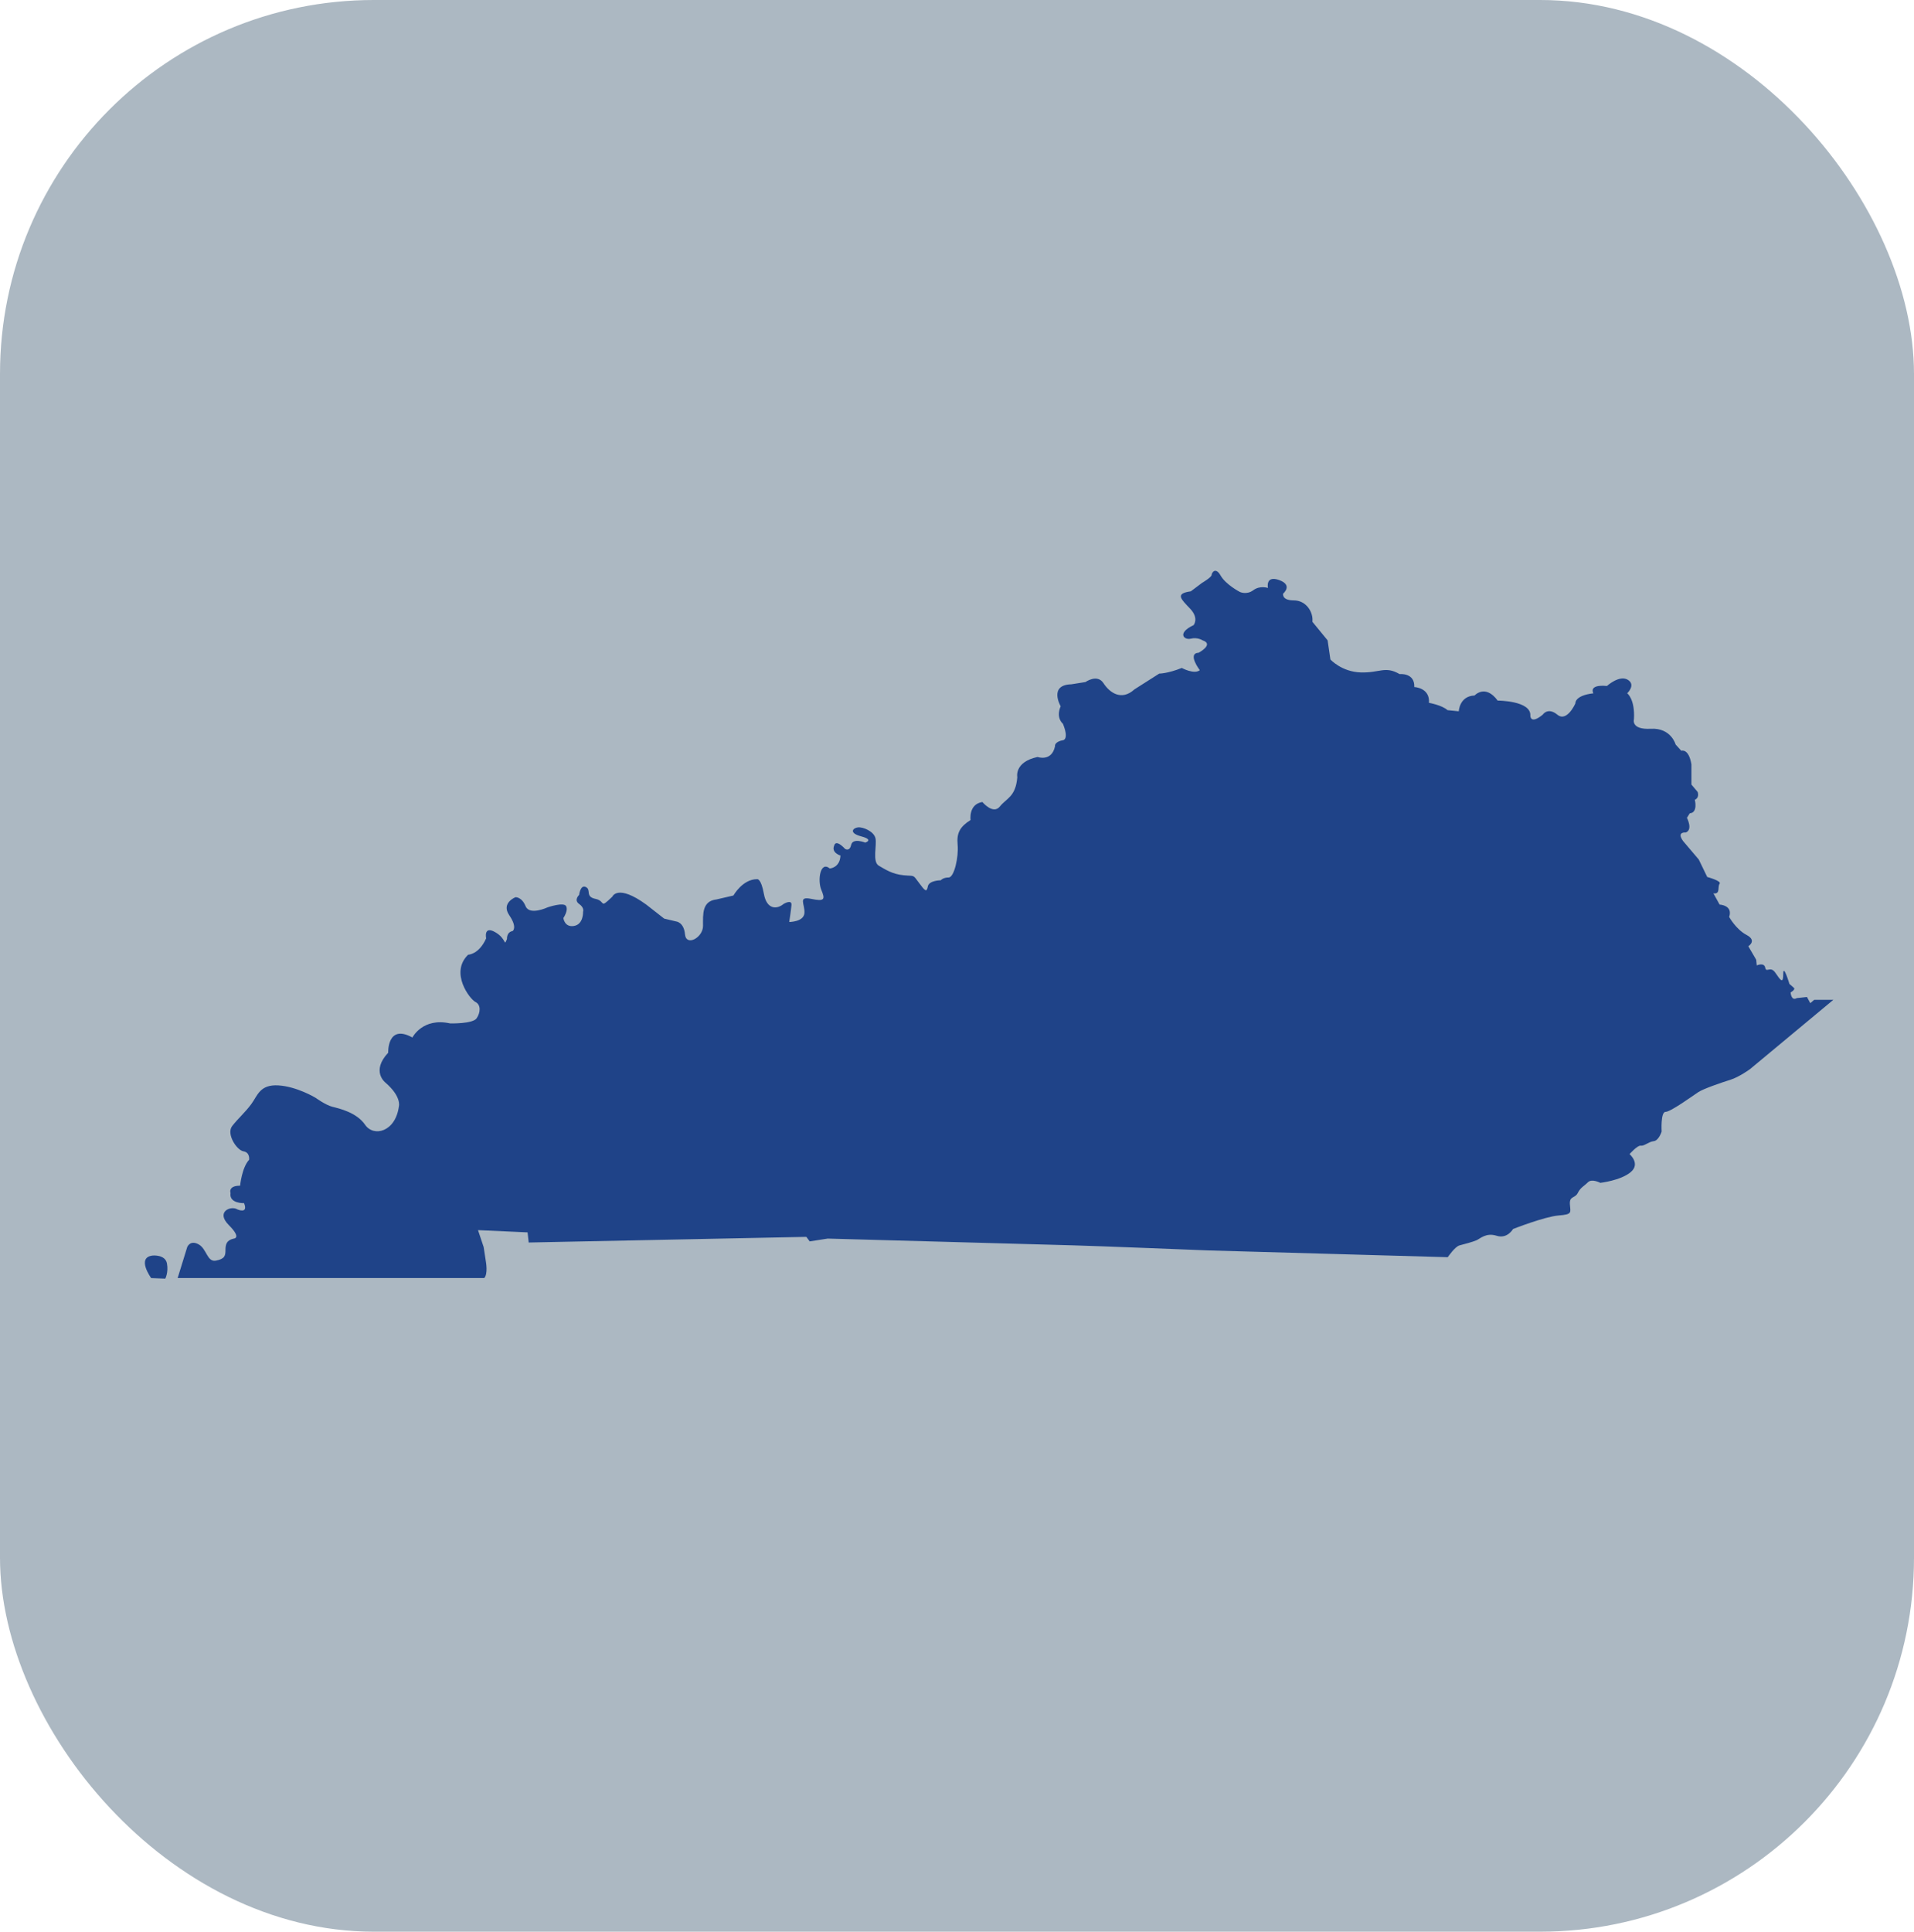
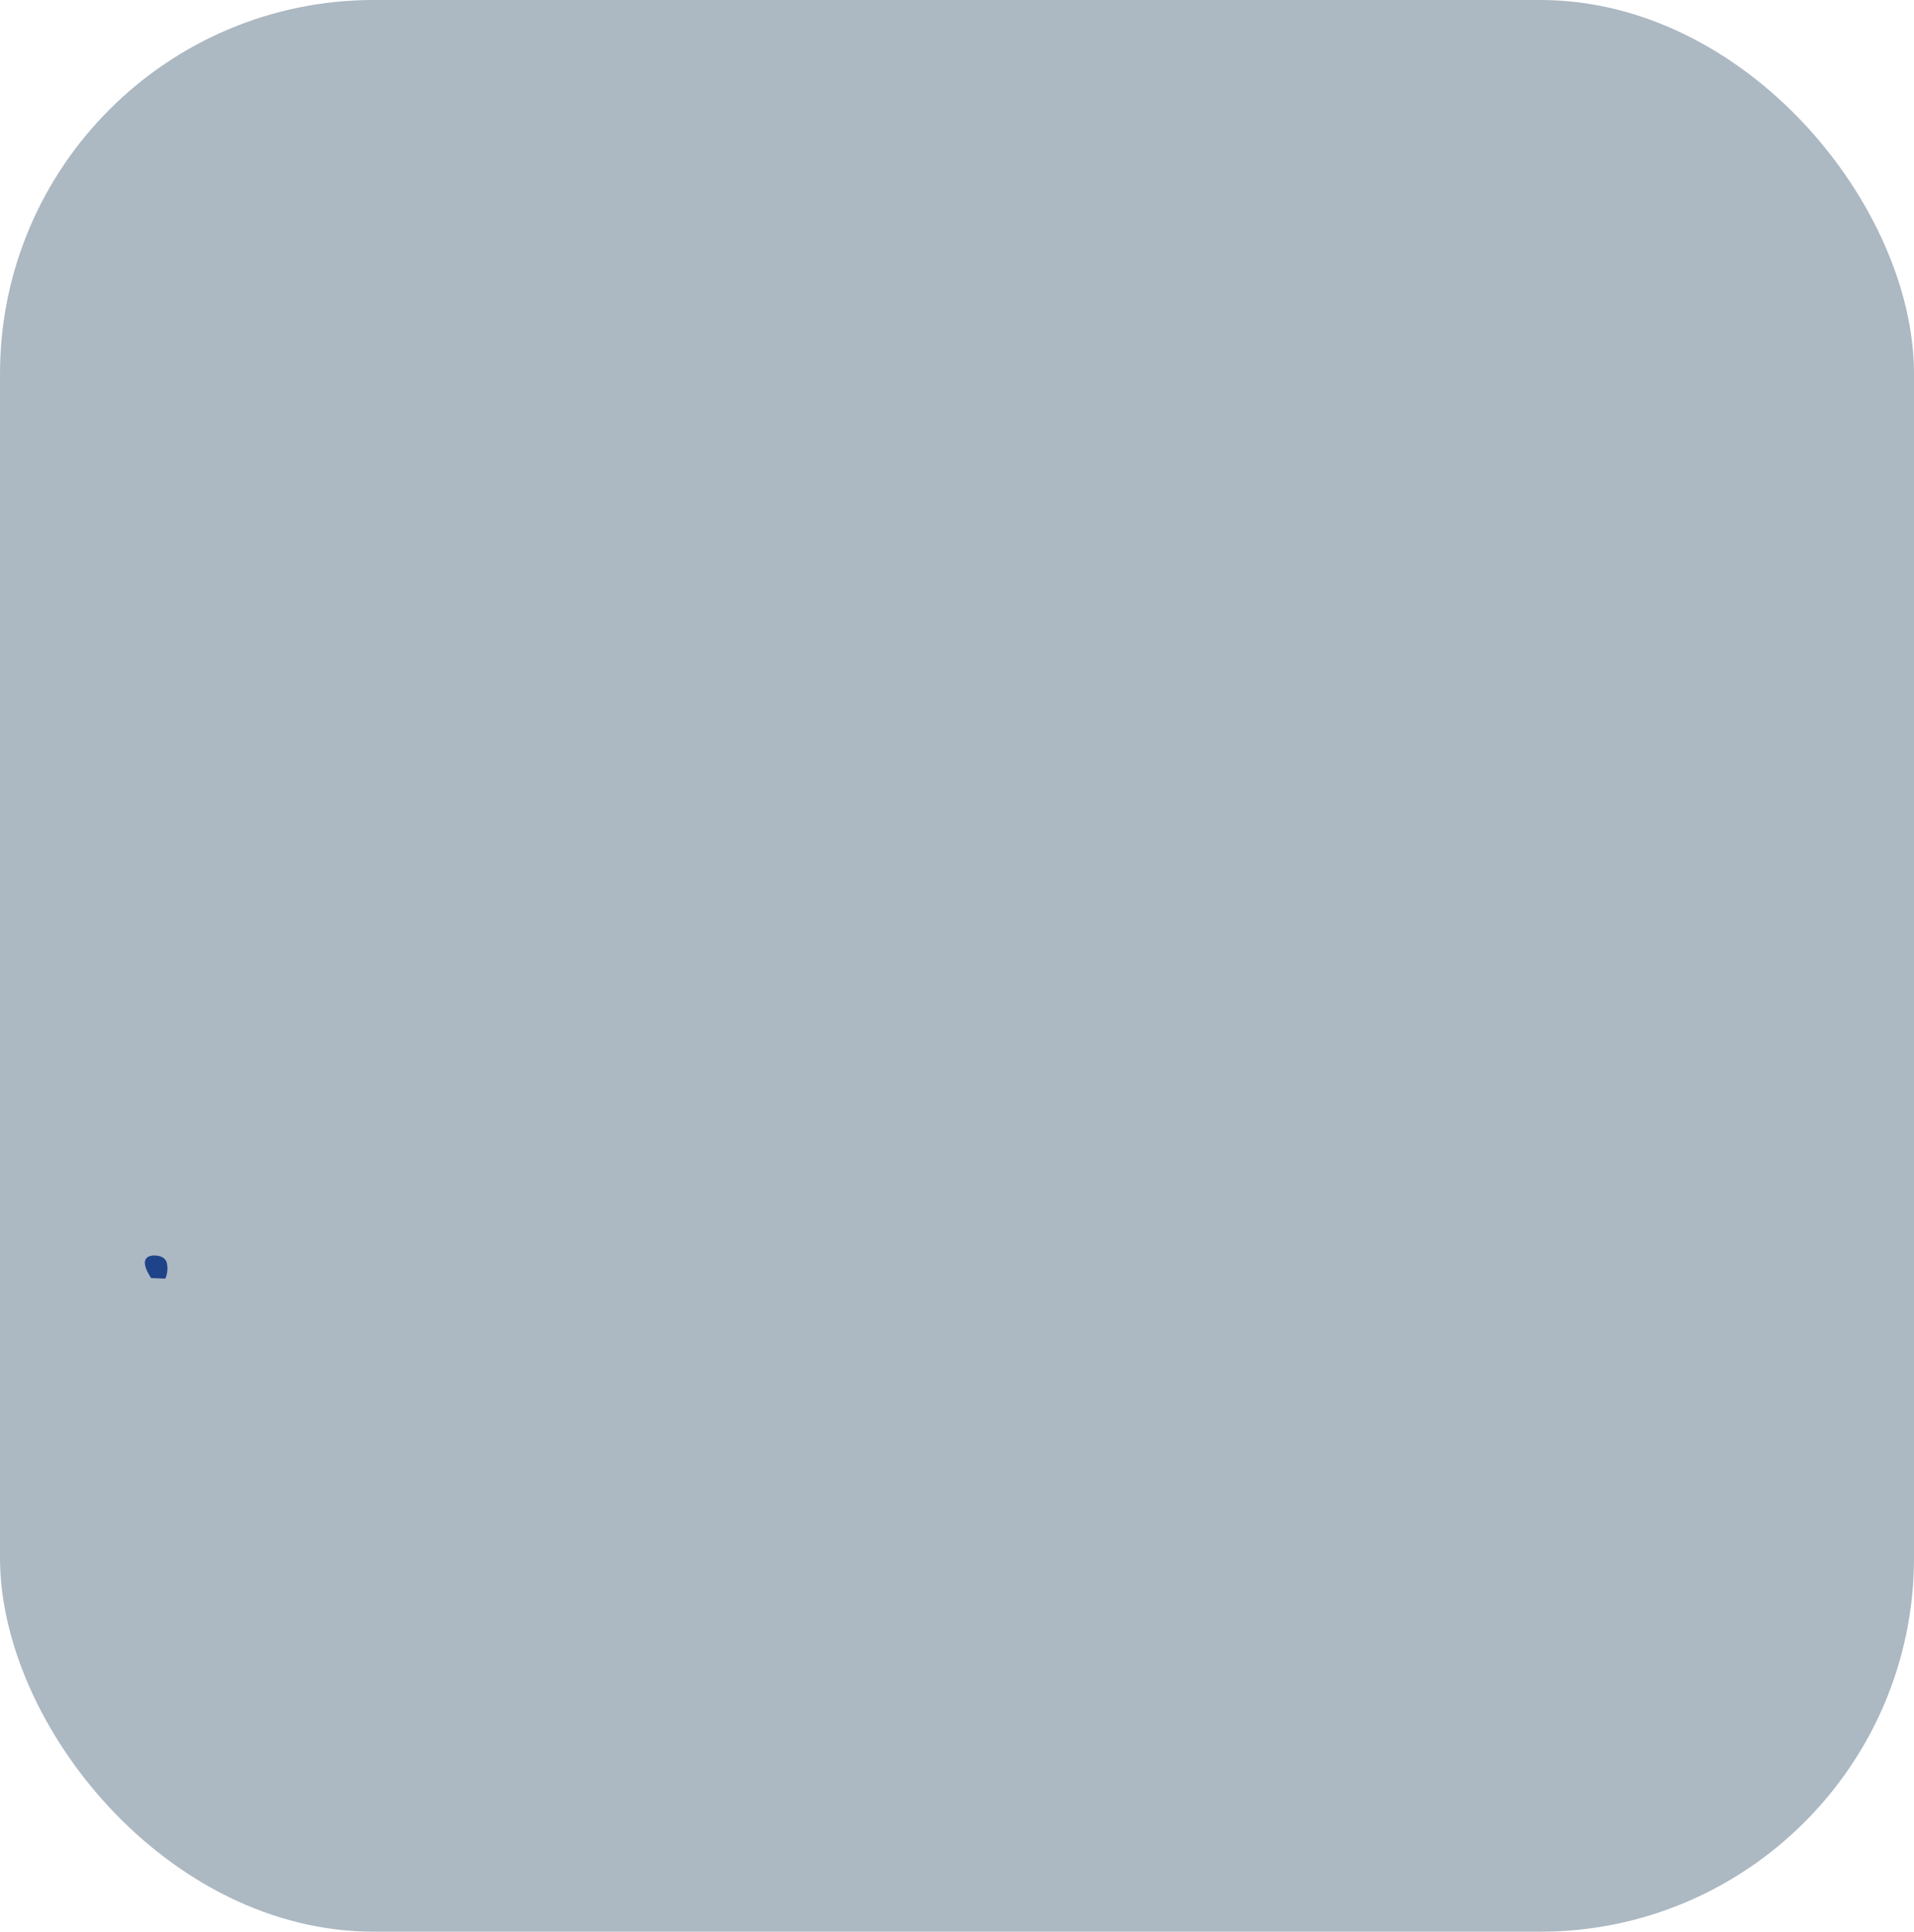
<svg xmlns="http://www.w3.org/2000/svg" id="Layer_2" data-name="Layer 2" viewBox="0 0 512 516.63">
  <defs>
    <style> .cls-1 { fill: #1f4388; } .cls-1, .cls-2 { stroke-width: 0px; } .cls-2 { fill: #acb8c2; } </style>
  </defs>
  <g id="Layer_1-2" data-name="Layer 1">
    <rect class="cls-2" width="512" height="516.63" rx="100" ry="100" />
    <g>
-       <path class="cls-1" d="M47.52,341.82l2.56-8.29s.75-1.96,3.01-.75c2.26,1.21,2.26,4.82,4.67,4.37,2.41-.45,2.56-1.36,2.56-2.86s.3-2.56,2.11-3.01c0,0,2.41,0-1.21-3.62-3.62-3.62.6-5.27,2.26-4.22,0,0,3.01,1.36,1.81-1.66,0,0-4.07.15-3.62-2.71,0,0-.75-1.96,2.56-1.96,0,0,.45-4.82,2.41-6.93,0,0,.3-1.96-1.51-2.26-1.81-.3-4.67-4.67-3.01-6.78,1.66-2.11,3.46-3.62,5.12-5.88s2.26-5.27,7.23-4.97c4.97.3,9.94,3.31,9.94,3.31,0,0,2.71,1.96,4.52,2.41,1.81.45,6.48,1.51,8.74,4.82s8.13,1.96,9.04-4.97c0,0,.75-2.56-3.62-6.33,0,0-3.92-3.01.75-7.98,0,0-.3-7.83,6.48-4.07,0,0,2.71-5.42,10.09-3.77,0,0,6.03.15,7.08-1.36s1.21-3.62-.3-4.37c-1.51-.75-6.93-7.83-1.96-12.65,0,0,2.86,0,4.82-4.37,0,0-.75-3.46,2.41-1.66s2.26,4.07,3.16,1.81c.9-2.26,0,0,0,0,0,0-.15-1.81,1.51-2.11,0,0,1.36-.9-.9-4.22-2.26-3.31,1.66-4.82,1.66-4.82,0,0,1.66-.15,2.71,2.41,1.05,2.56,5.88.3,5.88.3,0,0,4.37-1.51,4.97-.3s-.75,3.16-.75,3.16c0,0,.3,2.56,2.86,2.11s2.41-3.77,2.41-3.77c0,0,.45-1.05-1.05-2.11s0-2.41,0-2.41c0,0,.3-2.86,1.81-2.11,1.51.75-.3,2.56,2.56,3.16s.9,2.86,4.52-.6c0,0,1.36-3.46,9.04,2.11l4.82,3.77,3.16.75s2.11.15,2.41,3.46c.3,3.31,4.82.9,4.82-2.26s-.3-6.63,3.62-7.08l4.52-1.05s2.41-4.37,6.33-4.37c0,0,1.05-.3,1.81,3.92s3.46,4.22,5.27,2.71c0,0,2.26-1.36,2.11.3-.15,1.66-.6,4.52-.6,4.52,0,0,3.92,0,4.07-2.41s-1.81-4.52,1.81-3.77,3.77.15,2.71-2.41-.3-7.83,2.26-5.72c0,0,2.71-.15,2.86-3.46,0,0-2.56-.75-1.66-2.71,0,0,.3-1.81,2.86.9,0,0,1.21.9,1.66-1.05.45-1.96,3.77-.6,3.77-.6,0,0,2.41-.75-1.05-1.66s-2.26-2.26-.9-2.41,4.22,1.05,4.67,2.86c.45,1.81-.9,6.33.9,7.38,1.81,1.05,3.62,2.26,6.63,2.56,3.01.3,2.41-.3,4.07,1.96s2.11,2.71,2.41,1.05c.3-1.66,3.46-1.66,3.46-1.66,0,0,.6-.75,2.11-.75s2.71-5.57,2.41-8.74c-.3-3.16.6-4.82,3.46-6.63,0,0-.6-4.22,3.16-4.82,0,0,2.86,3.46,4.67,1.21,1.81-2.26,4.22-2.56,4.67-7.83,0,0-.9-4.07,5.42-5.42,0,0,3.77,1.36,4.67-2.86,0,0-.3-1.21,2.26-1.66,0,0,1.51-.3-.15-4.37,0,0-1.96-1.51-.6-4.67,0,0-3.31-5.72,2.86-5.88l3.77-.6s3.16-2.26,4.82.3,4.82,4.82,8.29,1.66l6.63-4.22s2.26,0,6.03-1.51c0,0,3.31,1.81,4.82.6,0,0-3.46-4.52-.3-4.67,0,0,4.22-2.26,1.05-3.31,0,0-1.36-.9-3.16-.45-1.81.45-3.77-1.51.75-3.62,0,0,1.51-1.81-.9-4.37s-4.22-4.07.15-4.67l3.01-2.26s2.56-1.51,2.56-2.11,1.05-2.26,2.41.15c1.36,2.41,5.12,4.37,5.12,4.37,0,0,1.81.9,3.62-.45s3.92-.6,3.92-.6c0,0-.75-3.46,3.01-2.11,3.77,1.36,1.05,3.62,1.05,3.62,0,0-.45,1.81,2.86,1.81s5.27,3.16,4.97,5.72l4.07,4.97.75,5.12s3.01,3.31,8.13,3.46,6.48-1.81,10.39.45c0,0,4.07-.45,3.92,3.46,0,0,4.22.15,3.92,4.22,0,0,3.46.6,4.97,1.96l3.01.3s.15-4.07,4.22-4.22c0,0,2.86-3.16,6.18,1.36,0,0,9.04,0,8.74,4.07,0,0,0,2.41,3.31-.3,0,0,1.36-2.11,3.92,0s4.82-3.01,4.82-3.01c0,0-.3-2.11,4.82-2.71,0,0-1.51-2.41,3.62-1.96,0,0,3.31-3.01,5.57-1.66,2.26,1.36-.15,3.62-.15,3.62,0,0,2.11,1.51,1.81,6.93,0,0-.9,2.86,4.52,2.56,5.42-.3,6.63,4.22,6.63,4.22l1.51,1.66s1.96-.75,2.71,3.62v5.42l1.66,1.96s.6,1.51-.75,2.11c0,0,.9,3.46-1.36,3.62l-.75,1.21s1.66,3.16-.3,3.92c0,0-2.56-.3-.75,2.26l4.22,4.97,2.26,4.67s3.92,1.05,3.31,1.81.3,2.86-1.66,2.56l1.66,3.01s3.62.15,2.56,3.31c0,0,1.81,3.31,4.67,4.82,2.86,1.51.45,3.01.45,3.01l2.11,3.62.15,1.51s1.96-.9,2.26.6c.3,1.51,1.36-.6,2.71,1.36s2.11,3.16,2.11.3,1.66,2.71,1.66,2.71c0,0,.75.6,1.21,1.05s-.9,1.21-.9,1.21c0,0,.15,2.41,1.66,1.51l2.71-.3.9,1.66,1.05-.9h5.12l-22.29,18.53s-2.86,2.11-5.27,2.86c-2.41.75-7.23,2.41-8.59,3.31-1.36.9-7.38,5.27-8.74,5.27s-1.05,5.27-1.05,5.27c0,0-.75,2.41-2.11,2.56-1.36.15-2.56,1.36-3.46,1.21s-3.01,2.26-3.01,2.26c0,0,3.01,2.56.3,4.82-2.71,2.26-8.13,2.86-8.13,2.86,0,0-2.26-1.21-3.31-.15s-1.96,1.36-2.71,2.86-2.26.75-2.11,3.01c.15,2.26.75,2.71-3.01,3.01s-12.2,3.62-12.2,3.62c0,0-1.51,2.71-4.37,1.81s-4.37.75-5.42,1.21c-1.05.45-3.31,1.05-4.52,1.36s-3.16,3.16-3.16,3.16l-64.02-1.81s-30.13-1.21-36.15-1.36-65.68-1.81-65.68-1.81l-4.82.75-.9-1.21-74.27,1.51-.3-2.71-13.26-.6,1.51,4.52.6,3.92s.6,3.31-.45,4.37H47.52Z" />
      <path class="cls-1" d="M44.21,341.97l-3.77-.15s-4.07-5.57.45-6.03c0,0,3.31-.3,3.77,2.11.45,2.41-.45,4.07-.45,4.07Z" />
    </g>
  </g>
</svg>